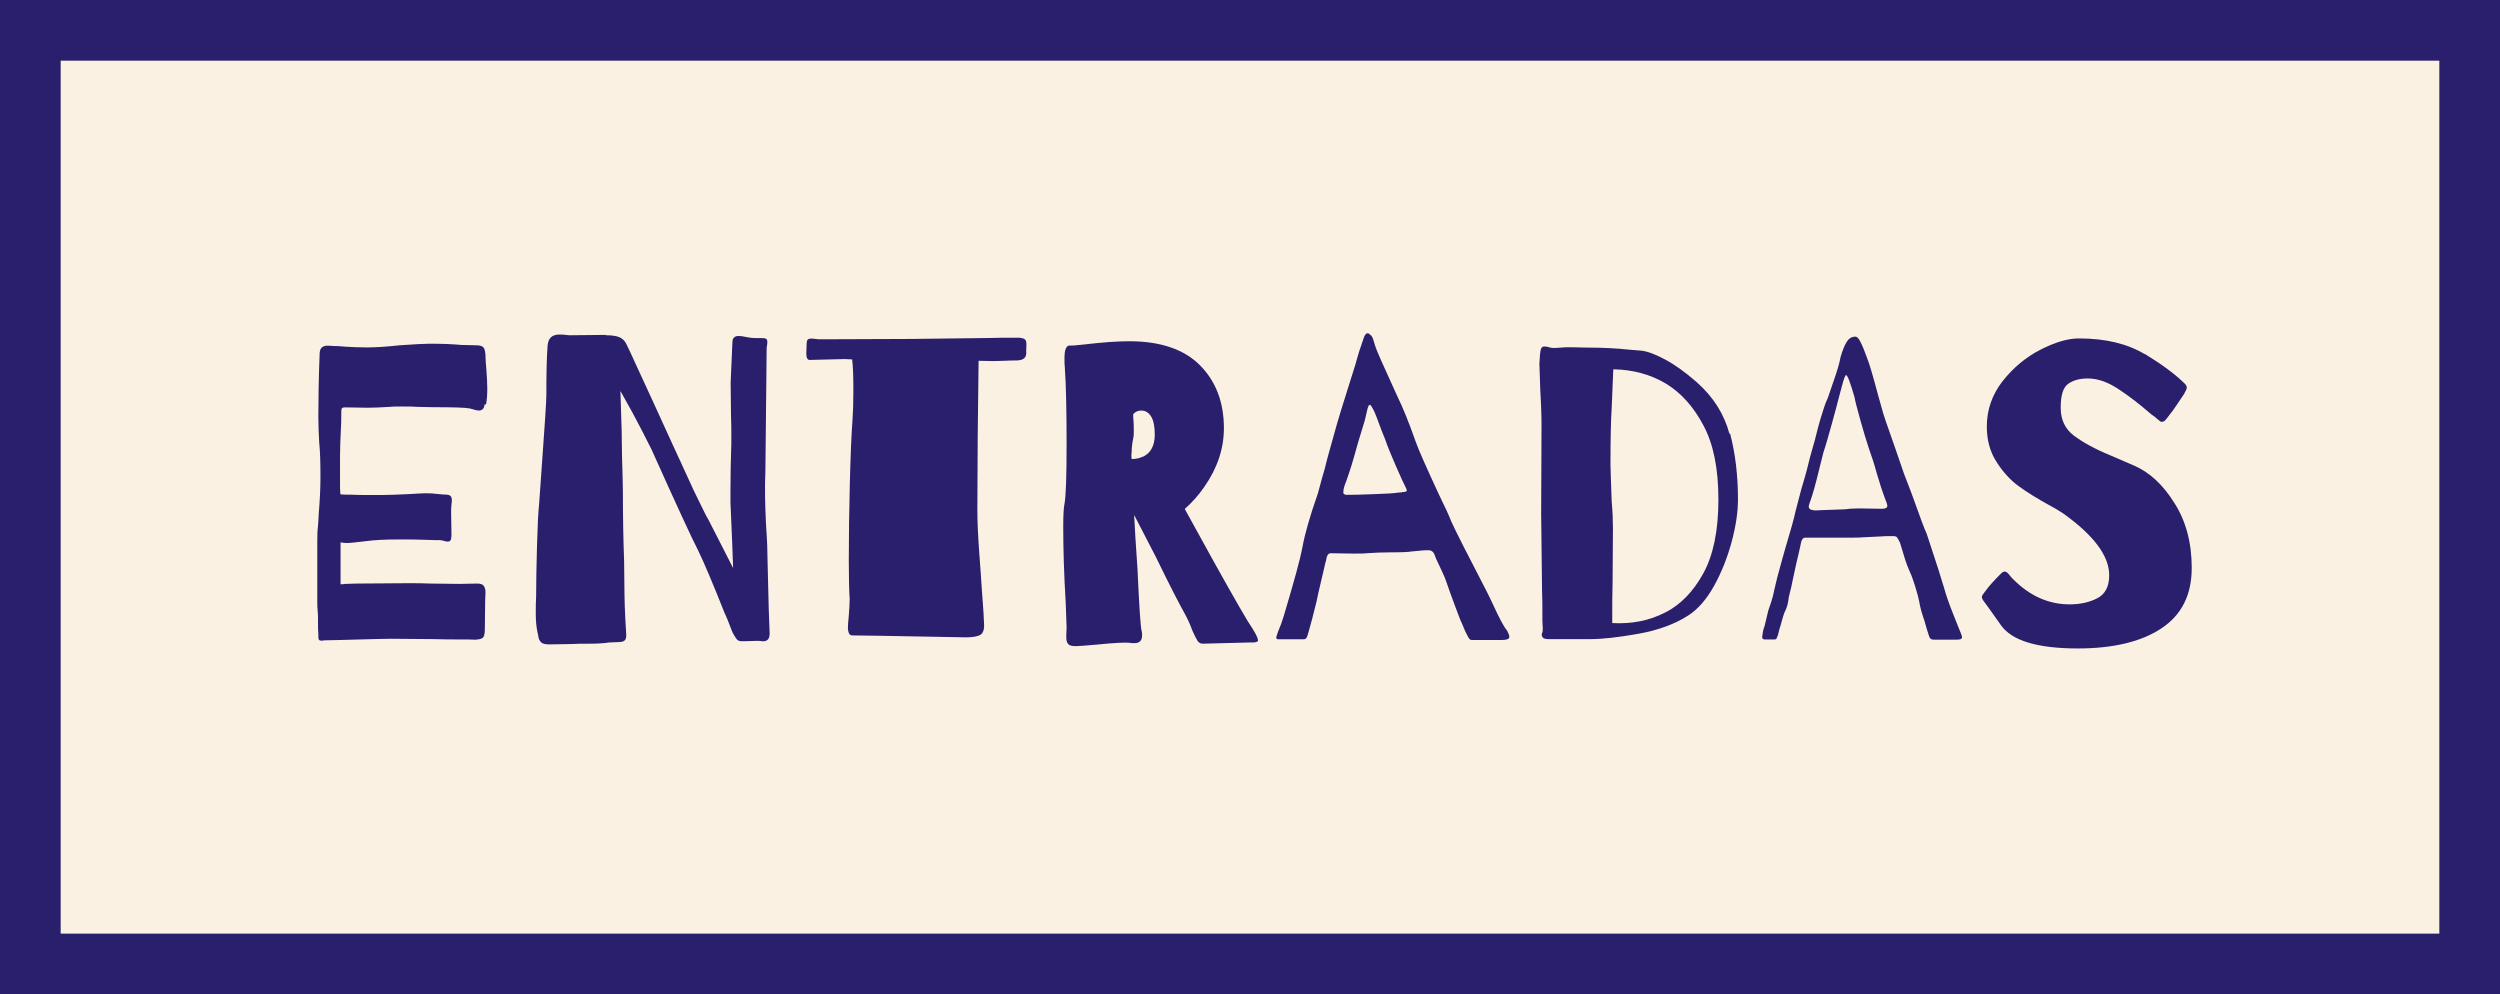
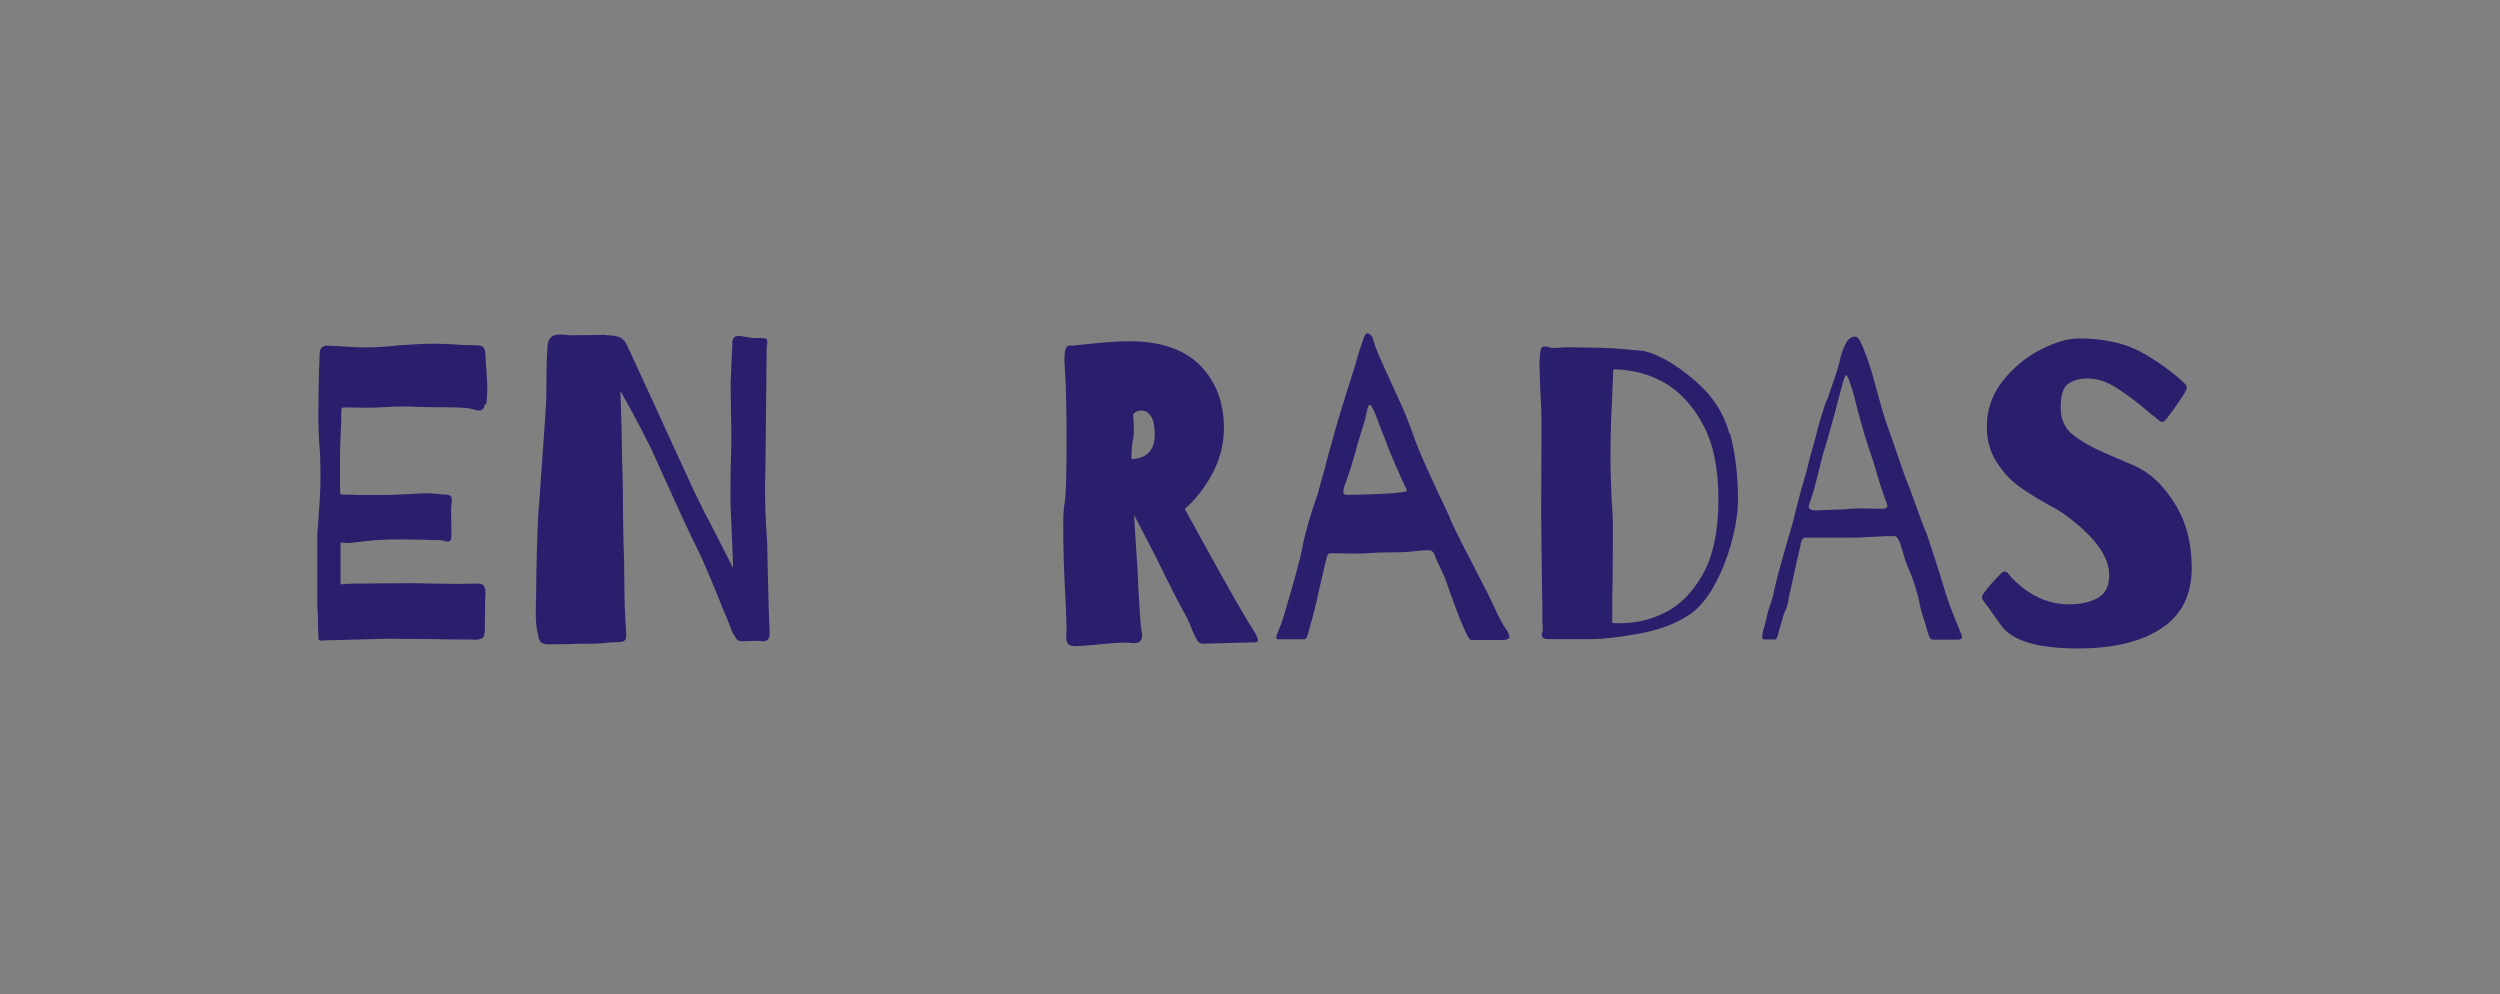
<svg xmlns="http://www.w3.org/2000/svg" id="Capa_1" viewBox="0 0 141.76 56.38">
  <rect x="0" y="0" width="141.76" height="56.38" fill="#808080" stroke="none" />
  <defs>
    <style>      .st0, .st1 {        fill: none;      }      .st2 {        fill: #291f6d;      }      .st3 {        fill: #faf1e2;      }      .st1 {        stroke: #291f6d;        stroke-width: 3.44px;      }      .st4 {        clip-path: url(#clippath);      }    </style>
    <clipPath id="clippath">
      <rect class="st0" width="141.76" height="56.38" />
    </clipPath>
  </defs>
-   <rect class="st3" x="1.72" y="1.72" width="138.32" height="52.94" />
  <g class="st4">
-     <rect class="st1" x="1.72" y="1.72" width="138.32" height="52.94" />
-   </g>
+     </g>
  <g>
    <path class="st2" d="M27.48,22.92c-.02.24-.13.36-.33.36-.06,0-.15-.02-.26-.05s-.2-.06-.26-.07c-.24-.05-.93-.07-2.07-.07l-.91-.02c-.21-.02-.51-.02-.91-.02-.29,0-.5,0-.64.02-.48.03-.9.05-1.26.05l-1.26-.02c-.13,0-.2.03-.21.08-.02.06-.02.19-.02.39,0,.29,0,.53-.02.74-.03.64-.05,1.15-.05,1.55v1.41c0,.33,0,.59.02.76.13.02.34.02.64.02.27.02.83.02,1.67.02.35,0,.86-.02,1.53-.05.51-.03.84-.05,1-.05.22,0,.44.01.67.04.22.02.39.04.5.04.21,0,.31.1.31.29,0,.06,0,.15-.02.27s-.02.27-.02.46l.02,1.26c0,.14-.02.24-.05.3s-.09.08-.17.08c-.05,0-.12-.01-.2-.04-.09-.02-.16-.04-.23-.04-.14,0-.41,0-.8-.02s-.92-.02-1.58-.02c-.72,0-1.33.03-1.86.1-.52.06-.84.1-.95.1-.17,0-.28,0-.31-.02-.08,0-.13,0-.14-.02v2.38c.11,0,.2,0,.26-.02l.67-.02,2.81-.02c.57,0,1.02,0,1.36.02l1.64.02,1-.02c.19,0,.32.04.38.13s.1.21.1.37l-.02.48-.02,1.67c0,.25-.06.41-.17.46s-.27.08-.48.07-.37-.01-.5-.01c-.68,0-1.27,0-1.76-.02l-2.43-.02c-.19,0-1.14.02-2.86.07l-.91.02-.14.02c-.1,0-.15-.03-.17-.08s-.02-.16-.02-.32c-.02-.17-.02-.47-.02-.88,0-.13,0-.27-.02-.42-.02-.15-.02-.35-.02-.61v-3.26c0-.32,0-.63.04-.93.02-.3.04-.52.04-.67.06-.73.1-1.43.1-2.1,0-.83-.02-1.48-.07-1.95-.03-.54-.05-1.03-.05-1.48,0-1,.02-2.17.07-3.5,0-.21.04-.35.12-.42s.19-.11.33-.11l.36.02c.14,0,.37.01.69.04.32.02.71.04,1.17.04.52,0,1.14-.04,1.86-.12.86-.06,1.43-.09,1.72-.09.65,0,1.25.02,1.79.07l.86.02c.21,0,.34.05.41.14.06.1.1.27.1.52,0,.14.02.39.05.74.03.41.05.77.05,1.07,0,.32-.02.61-.07.88h-.08Z" />
    <path class="st2" d="M34.35,19.01c.35,0,.61.04.77.11s.3.19.39.37c.16.33.36.76.6,1.29l.88,1.91,1.12,2.45c.21.45.48,1.03.81,1.76s.57,1.24.72,1.53c.27.56.44.9.52,1.02l.67,1.31.74,1.45-.05-1.38-.1-2.33v-.72c0-.87.02-1.75.05-2.65,0-.67,0-1.21-.02-1.62l-.02-1.81.1-2.29c0-.24.12-.36.36-.36.08,0,.24.02.48.07.14.03.29.05.45.05h.38c.13,0,.21.02.25.05s.06.09.06.17c0,.06,0,.13-.02.21s-.02.17-.02.26l-.02,2.05-.05,4.81-.02.69c0,.54,0,1.03.02,1.48.02.44.03.81.05,1.1.05.68.07,1.26.07,1.72,0-.06.02.88.07,2.84l.05,1.33v.05c0,.32-.15.46-.45.43-.05-.02-.14-.02-.29-.02l-.69.02h-.14c-.11,0-.19-.02-.25-.07-.06-.05-.15-.18-.27-.4-.05-.11-.11-.27-.19-.48-.08-.21-.17-.44-.29-.69-.68-1.72-1.18-2.88-1.48-3.5-.35-.67-1.23-2.58-2.65-5.74-.32-.65-.68-1.34-1.07-2.07l-.69-1.24.07,2.26.02,1.41c.03,1.05.05,1.74.05,2.07,0,1.3.02,2.61.07,3.93l.02,1.86c0,.33.02.82.05,1.45l.05.83v.05c0,.16-.04.26-.12.31s-.19.07-.33.07l-.52.02c-.33.05-.69.07-1.07.07-.45,0-.81,0-1.1.02l-1.22.02c-.24,0-.4-.04-.48-.13-.08-.09-.13-.19-.14-.3-.02-.11-.03-.19-.05-.24-.06-.29-.1-.64-.1-1.05,0-.38,0-.71.02-.98,0-.83.02-1.79.05-2.9s.07-1.9.12-2.37l.12-1.69c.19-2.64.29-4.12.29-4.46,0-1.26.02-2.19.07-2.81.03-.43.25-.64.67-.64.13,0,.25,0,.36.02s.2.02.26.02l2.03-.02-.02.02Z" />
-     <path class="st2" d="M58.15,19.27c.04.08.06.19.05.32,0,.13-.01.23-.01.3.02.21-.02.35-.12.43s-.25.12-.45.12c-.13,0-.37,0-.73.02s-.79.02-1.3,0h-.1l-.05,4.31-.02,4.19c0,.64.04,1.44.11,2.42s.12,1.59.13,1.85c.1,1.27.14,1.99.14,2.15.02.32-.06.52-.21.62-.16.09-.44.14-.83.14l-1.05-.02c-.08,0-1.38-.02-3.91-.07l-1.48-.02c-.16,0-.24-.16-.24-.48,0-.11.02-.33.05-.64.03-.41.05-.73.05-.95-.03-.41-.05-1.14-.05-2.17,0-1.38.02-2.86.06-4.43s.09-2.76.15-3.55c.03-.41.05-.97.05-1.67,0-.78-.02-1.37-.07-1.76l-.43-.02-1.98.05c-.13,0-.19-.13-.19-.38l.02-.52c0-.13.02-.21.06-.25s.11-.06.2-.06c.06,0,.14,0,.24.02.1.02.21.02.33.02l5.08-.02,4.15-.05c.65-.02,1.32-.02,2-.02.19.02.31.06.35.14v-.02Z" />
    <path class="st2" d="M71.34,36.29c0,.06-.04.1-.12.12s-.15.02-.2.02h-.13l-2.69.07c-.13,0-.23-.06-.3-.17-.07-.11-.17-.31-.3-.6-.08-.24-.22-.56-.43-.95-.32-.57-.87-1.64-1.64-3.22l-1.22-2.36.07,1.26.12,1.81c.1,2.13.17,3.31.24,3.53.02.06.02.14.02.24,0,.29-.15.43-.45.43-.1,0-.18,0-.24-.02-.25-.03-.87,0-1.86.1-.67.06-1.07.09-1.22.09-.21,0-.35-.04-.42-.12s-.11-.21-.11-.4l.02-.55-.05-1.38c-.1-1.65-.14-3.09-.14-4.31,0-.63.02-1.07.07-1.31.08-.4.12-1.52.12-3.36s-.03-3.38-.1-4.36c-.02-.13-.02-.3-.02-.52,0-.25.02-.44.07-.55.05-.11.1-.17.16-.18.06,0,.15-.01.3-.01l.52-.05c1.1-.13,1.97-.19,2.62-.19,1.78,0,3.12.46,4.02,1.37s1.35,2.1,1.35,3.56c0,1.16-.37,2.27-1.12,3.34-.32.46-.68.87-1.1,1.24l1.67,3.03c1.22,2.19,1.94,3.43,2.15,3.72.22.35.33.58.33.69h.01ZM64.81,25.9c.44-.21.67-.63.67-1.26,0-.46-.07-.8-.21-1.03-.14-.22-.33-.33-.55-.33-.18,0-.33.06-.45.19-.02.02-.02.13,0,.33.02.21.02.41.02.62,0,.17,0,.3-.02.38-.06.27-.1.55-.1.83l-.02.21.02.19c.24,0,.45-.05.64-.14h0Z" />
    <path class="st2" d="M85.59,36.1c0,.13-.14.19-.43.19h-1.72c-.06,0-.13-.05-.19-.17s-.12-.22-.17-.33c-.05-.11-.09-.21-.12-.29-.08-.16-.23-.52-.44-1.1-.21-.57-.38-1.02-.49-1.36-.05-.16-.14-.39-.29-.7-.14-.31-.25-.53-.31-.66-.06-.19-.12-.32-.18-.38s-.14-.1-.25-.1-.25,0-.42.02-.35.03-.54.05c-.13.03-.52.05-1.19.05-.46,0-.91.02-1.36.05-.14.02-.4.02-.76.02l-1.26-.02c-.08,0-.14.03-.18.09-.04.06-.07.14-.08.23-.02.09-.03.16-.05.2l-.14.6c-.05.22-.11.48-.18.77-.07.29-.13.57-.18.82l-.26,1.03-.19.69c-.05.19-.09.31-.13.37s-.1.08-.18.08h-1.41c-.08,0-.12-.03-.12-.1,0-.03.03-.14.1-.33.13-.3.24-.6.33-.91.59-1.97.94-3.26,1.05-3.86.14-.79.44-1.82.88-3.07.14-.54.28-1.03.41-1.48.05-.22.12-.49.21-.81.3-1.11.6-2.15.91-3.12l.6-1.91c.13-.49.29-1,.48-1.53.09-.24.21-.29.33-.17.1.06.17.17.21.33.05.16.08.27.1.33.05.19.47,1.14,1.26,2.86.32.65.66,1.5,1.03,2.55.16.46.6,1.45,1.31,2.98.37.75.6,1.26.71,1.55.25.56.94,1.91,2.05,4.05l.29.6c.37.81.64,1.33.83,1.55.08.16.12.26.12.31v.03ZM79.51,27.9c.08,0,.14,0,.19-.02s.07-.04.07-.07-.02-.1-.07-.19c-.08-.14-.26-.54-.55-1.2-.29-.66-.49-1.16-.6-1.49-.16-.38-.28-.7-.37-.95s-.16-.43-.2-.52c-.03-.08-.07-.16-.11-.24-.04-.08-.08-.14-.11-.19s-.06-.07-.1-.07c-.05,0-.1.12-.15.36s-.1.42-.13.55c-.29.92-.49,1.62-.62,2.1-.06.24-.16.53-.27.87s-.2.58-.25.7c-.05.16-.07.29-.07.38s.07.14.21.14c.33,0,.85-.01,1.54-.04.69-.02,1.12-.05,1.3-.08.11-.02.21-.02.29-.02v-.02Z" />
    <path class="st2" d="M98.1,24.57c.3,1.14.45,2.39.45,3.75,0,.71-.12,1.52-.36,2.41s-.57,1.72-.99,2.48-.91,1.33-1.47,1.69c-.76.49-1.71.84-2.84,1.04s-2.02.3-2.67.3h-2.43c-.17,0-.29-.04-.33-.12-.05-.08-.05-.17,0-.26.02-.05.02-.11.02-.19,0-.06,0-.15-.01-.25s-.01-.25-.01-.44c0-.52,0-1.04-.02-1.55l-.05-4.31.02-4.79c0-.41,0-.81-.02-1.2s-.03-.73-.05-1.01l-.05-1.5c.02-.37.04-.62.07-.76s.09-.21.19-.21h.07c.06,0,.13.01.21.04.08.02.15.04.21.04.13,0,.28,0,.46-.02s.37-.02.56-.02l.93.02c.89,0,1.69.04,2.41.12.06,0,.27.02.63.05.36.03.82.2,1.38.5s1.16.73,1.8,1.29c.94.83,1.56,1.81,1.86,2.94l.03-.04ZM94.41,34.74c.87-.44,1.6-1.18,2.17-2.22.57-1.03.86-2.43.86-4.19s-.28-3.15-.85-4.21c-.56-1.06-1.27-1.85-2.13-2.37-.87-.52-1.87-.79-2.98-.81l-.09,2.17c-.05.78-.07,1.85-.07,3.22,0,.13.02.83.07,2.12.05.54.07,1.05.07,1.52l-.02,3.07c-.02.48-.02,1.24-.02,2.29,1.1.06,2.1-.13,3-.6h-.01Z" />
    <path class="st2" d="M111.24,36.17c0,.06-.09.1-.26.1h-1.33c-.06,0-.12-.01-.16-.04-.04-.02-.08-.08-.11-.18-.06-.17-.15-.46-.26-.86-.14-.4-.24-.75-.29-1.07-.05-.24-.12-.52-.23-.86s-.19-.59-.27-.76c-.14-.3-.27-.64-.38-1.03l-.21-.69c-.08-.17-.14-.28-.18-.32s-.11-.06-.2-.06c-.33,0-.58,0-.74.02l-1.02.05c-.13.02-.71.02-1.76.02h-1.5c-.09,0-.17.09-.21.26l-.05.24-.1.45c-.03.08-.13.54-.31,1.38-.05.27-.13.62-.24,1.05-.03.32-.1.58-.21.79-.03.05-.07.16-.12.33-.05.18-.09.32-.12.43-.05.13-.1.33-.17.62-.02.02-.03.05-.05.11s-.04.09-.07.1-.08.01-.14.01h-.48c-.14,0-.18-.1-.12-.31,0-.05,0-.09.02-.12,0-.03,0-.07.02-.12s.04-.12.07-.21l.21-.88c.03-.1.09-.26.17-.5.08-.24.13-.46.17-.67.08-.38.23-.96.45-1.74l.19-.67c.3-.99.49-1.68.57-2.07l.33-1.26c.16-.52.25-.86.29-1,.11-.48.27-1.07.48-1.79l.17-.67.14-.5c.16-.54.29-.93.41-1.17.03-.1.15-.42.34-.99.2-.56.33-1.01.39-1.35.11-.38.23-.67.35-.86.12-.19.28-.29.49-.29.08,0,.16.07.24.21.08.14.16.32.24.52.08.21.13.36.17.45.13.3.35,1.06.67,2.26l.19.67c.02.13.28.91.79,2.34l.45,1.31.43,1.12c.45,1.26.73,2.02.86,2.29.56,1.68.88,2.7.98,3.05.11.41.29.93.54,1.55s.38.97.42,1.05c.05.11.07.19.07.24l-.02.02ZM107.02,28.69c0-.08-.06-.25-.17-.52-.09-.24-.24-.68-.43-1.33-.14-.52-.29-.98-.43-1.36-.16-.48-.33-1.04-.51-1.69-.18-.65-.29-1.07-.32-1.26-.24-.84-.4-1.26-.48-1.26-.05,0-.13.21-.24.64l-.14.52c-.11.43-.25.97-.43,1.61-.18.64-.33,1.19-.48,1.63-.1.41-.23.93-.39,1.56s-.3,1.06-.39,1.3c-.03.1-.05.15-.05.17,0,.11.05.18.16.21.1.03.21.04.31.03.1,0,.17-.01.2-.01l1.38-.05c.19-.03.46-.05.81-.05l1.29.02c.21,0,.31-.06.31-.17h0Z" />
    <path class="st2" d="M121.62,20.07c.98.6,1.74,1.16,2.28,1.7.06.06.1.14.1.21,0,.05-.02.11-.06.18s-.07.12-.08.16c-.08.11-.21.31-.39.58-.18.28-.33.48-.44.61-.05.06-.1.13-.15.2-.06.07-.1.12-.14.16-.04.03-.1.05-.18.05-.03,0-.11-.05-.23-.16s-.23-.19-.35-.27c-.64-.56-1.25-1.03-1.86-1.43-.6-.4-1.18-.6-1.74-.6-.45,0-.81.1-1.1.3-.29.2-.43.65-.43,1.35s.25,1.22.76,1.6,1.18.75,2.03,1.1c.08.03.54.23,1.39.6s1.61,1.06,2.26,2.1c.66,1.03.99,2.26.99,3.69,0,1.53-.57,2.67-1.72,3.43-1.14.76-2.73,1.14-4.74,1.14-2.29,0-3.74-.44-4.36-1.32s-.95-1.34-.98-1.37c-.06-.08-.1-.16-.1-.24,0-.05.06-.15.19-.31.21-.29.51-.63.91-1.02.06-.06.13-.1.19-.1.08,0,.17.06.26.18s.17.21.24.27c.94.94,2,1.41,3.19,1.41.6,0,1.13-.12,1.57-.35s.67-.66.67-1.3c0-1.1-.87-2.26-2.6-3.5-.29-.19-.56-.35-.81-.48-.67-.37-1.24-.72-1.72-1.07s-.9-.81-1.26-1.38c-.37-.57-.55-1.24-.55-2,0-.95.3-1.81.89-2.57.6-.76,1.31-1.36,2.15-1.79s1.56-.64,2.18-.64c1.51,0,2.75.3,3.73.89h0Z" />
  </g>
</svg>